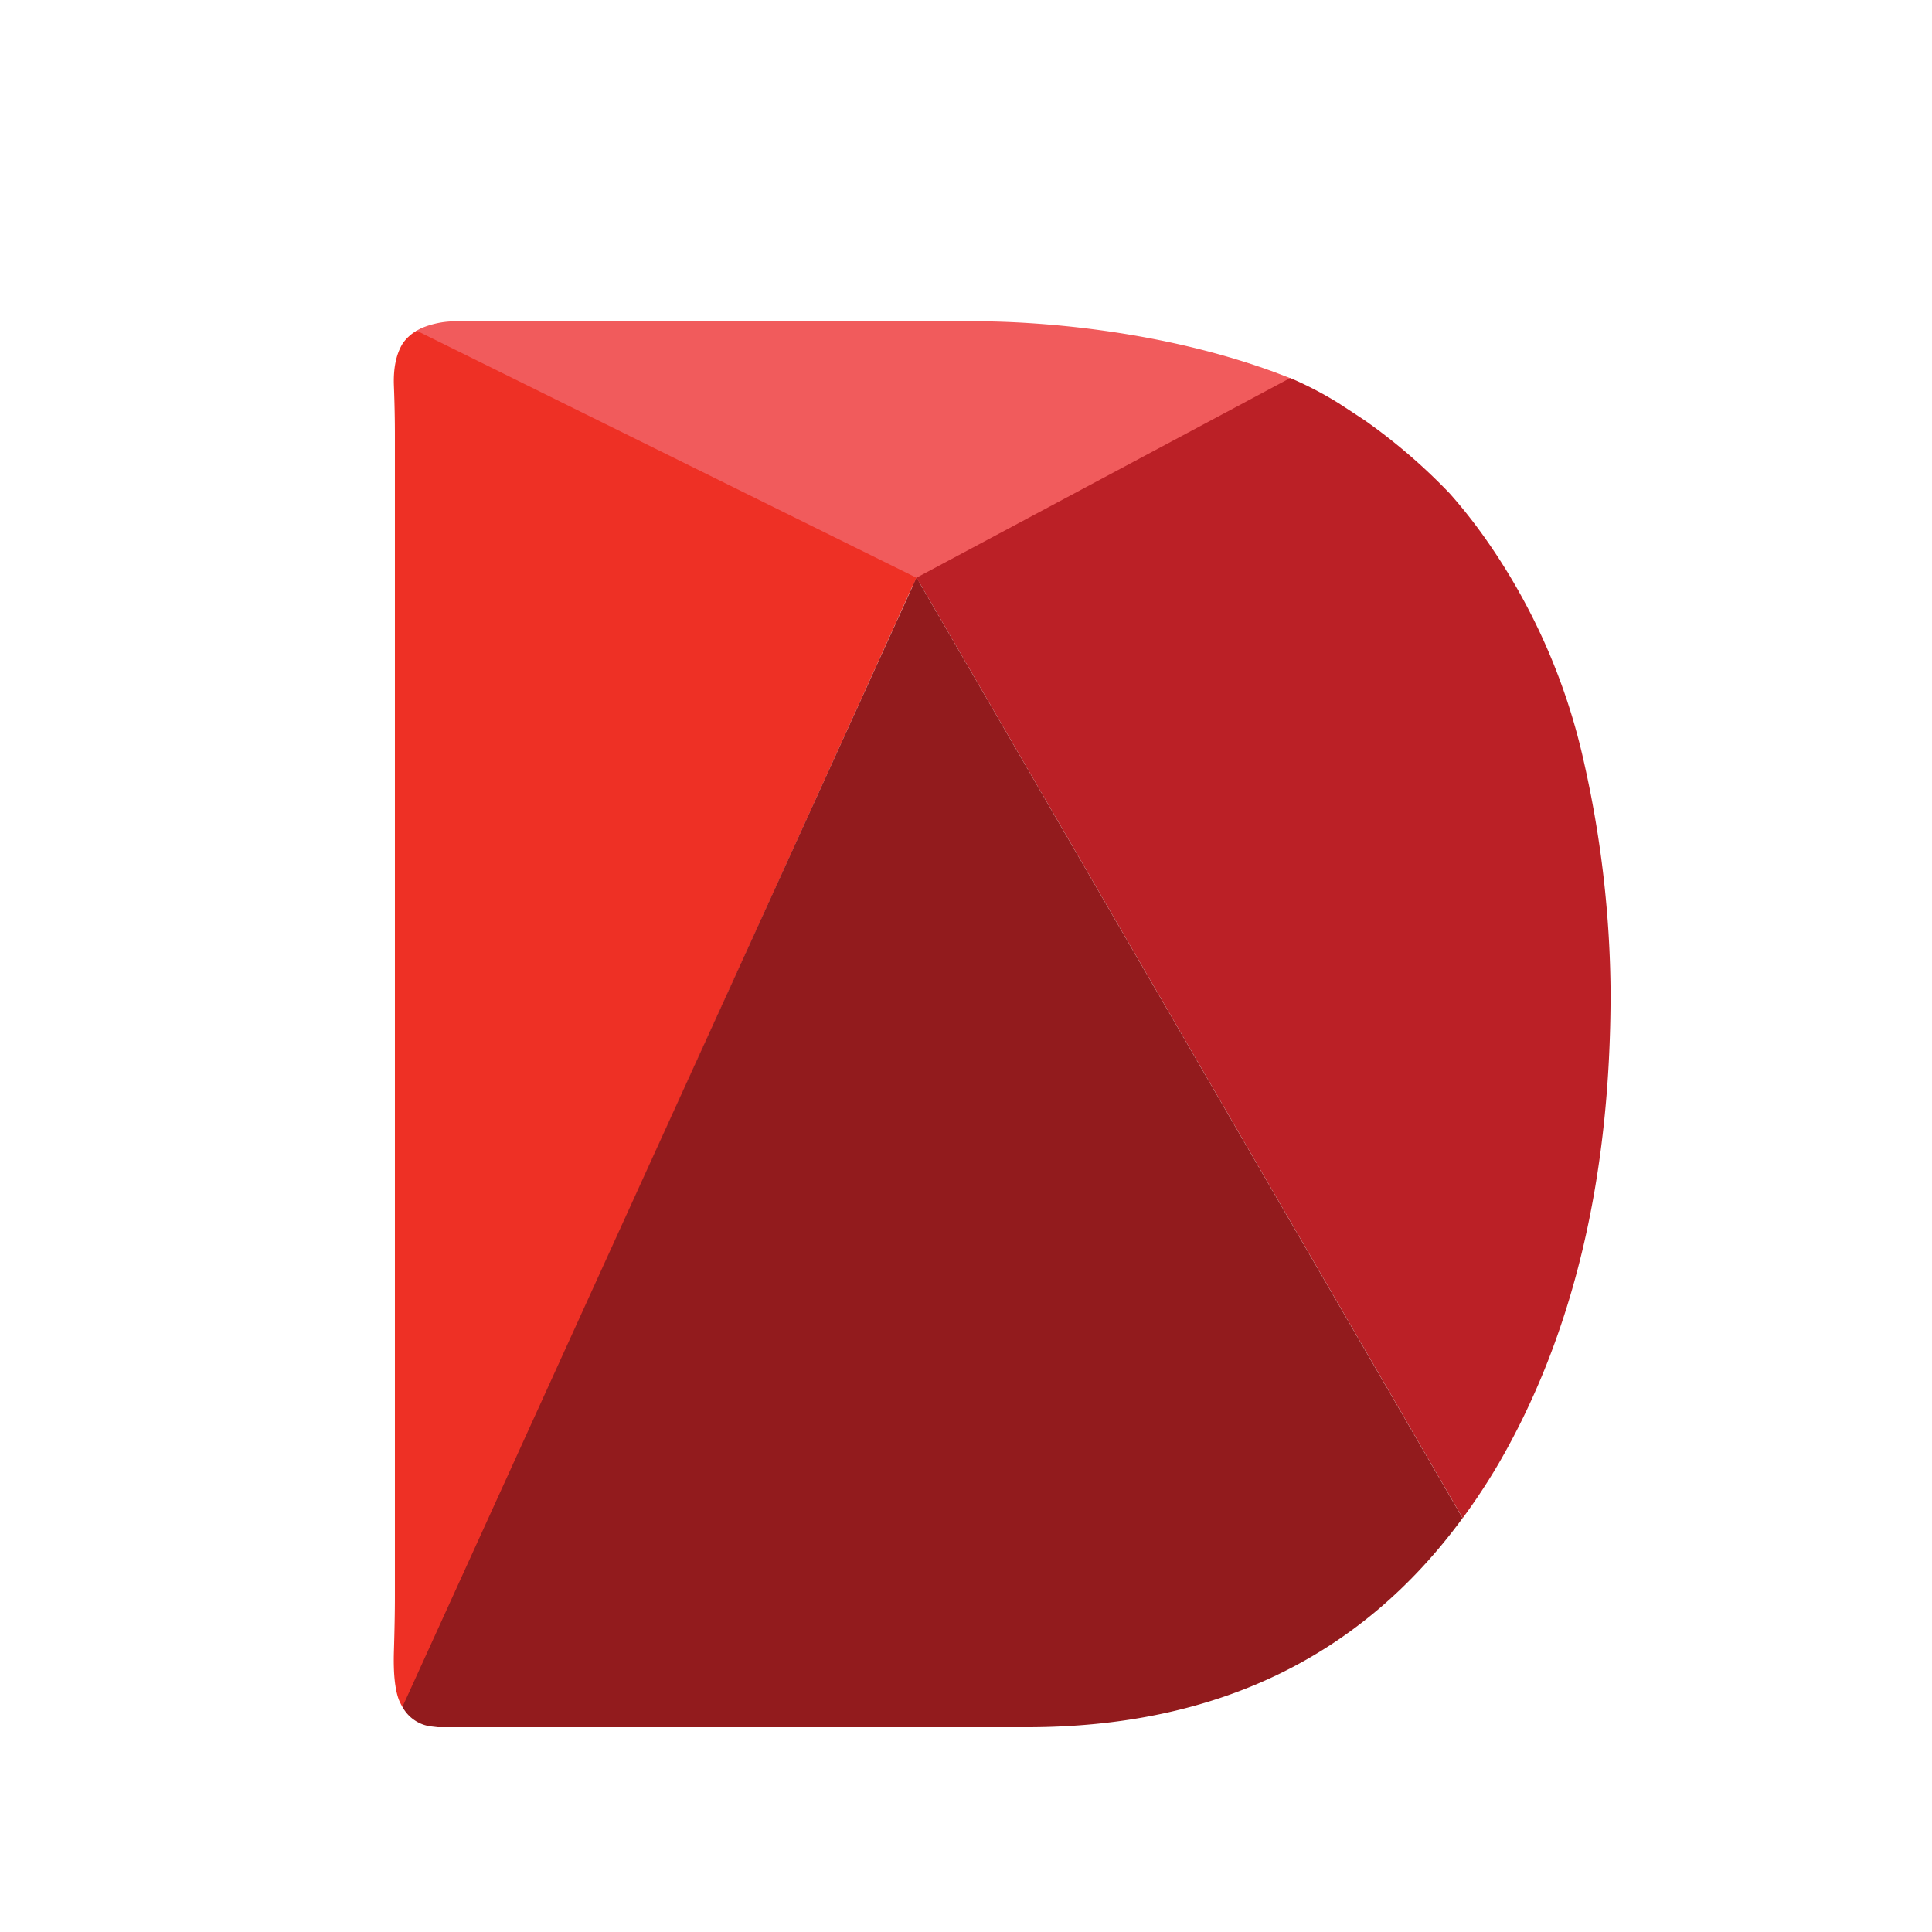
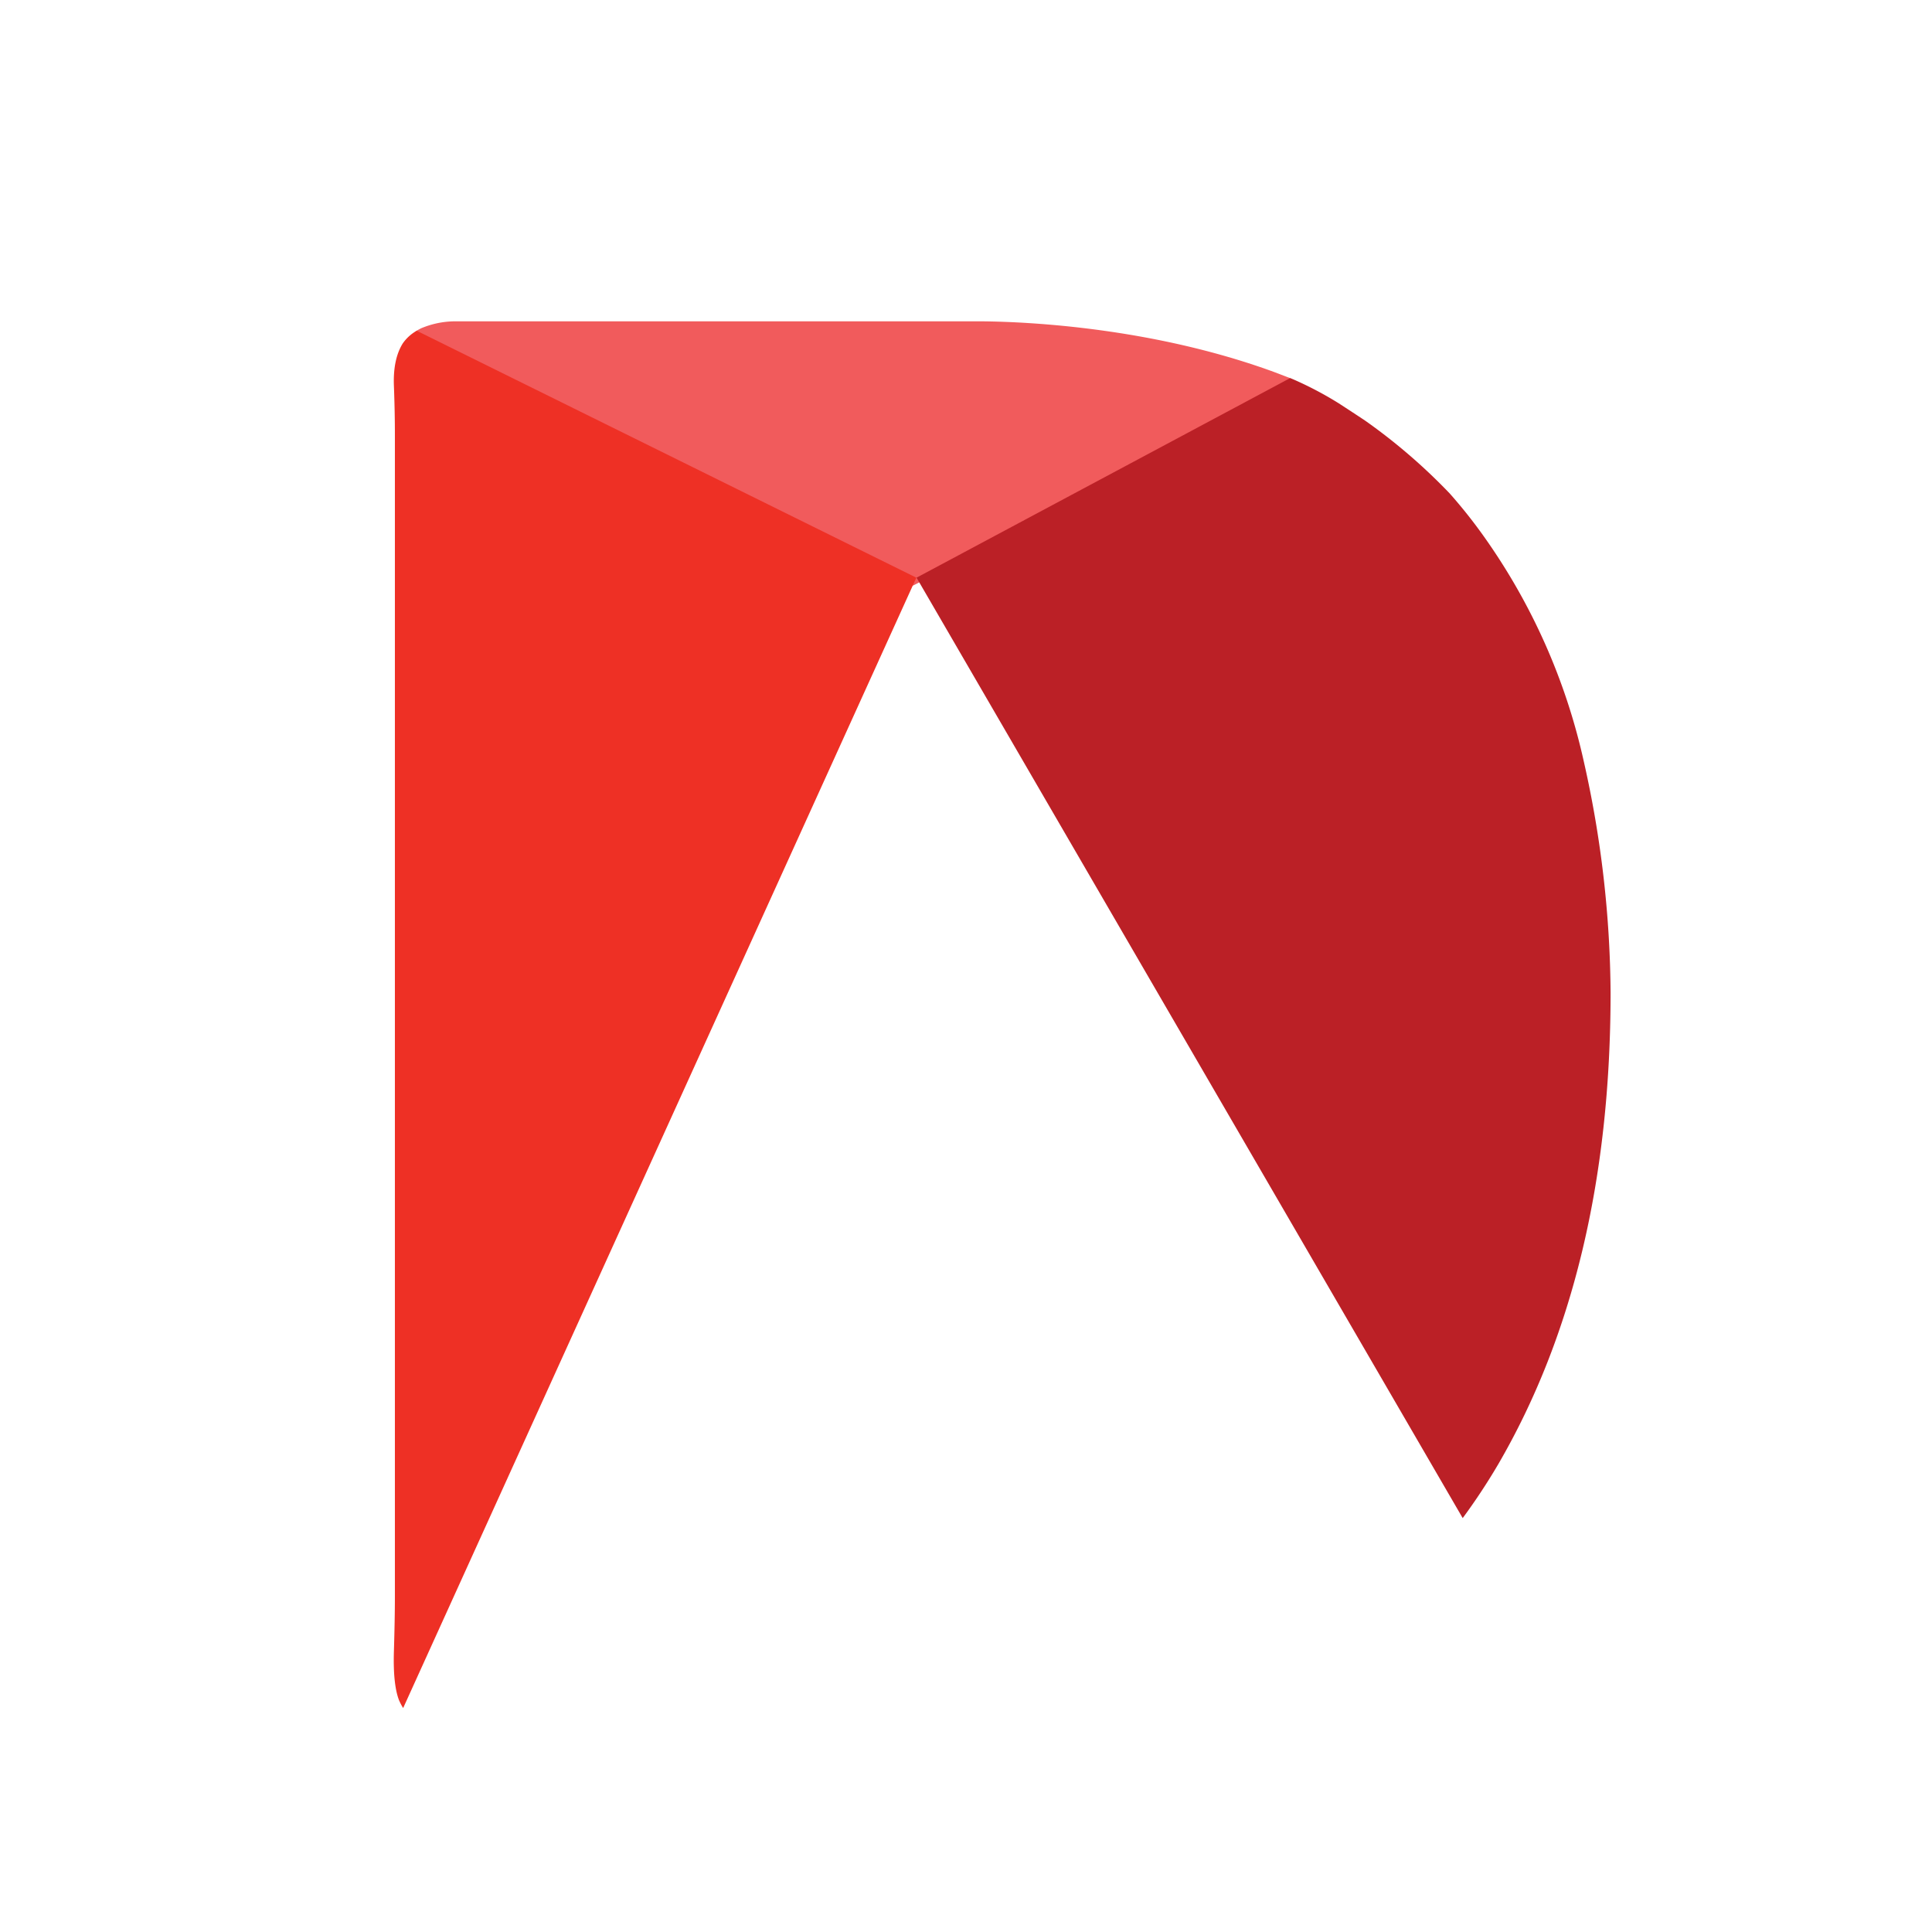
<svg xmlns="http://www.w3.org/2000/svg" id="Layer_1" data-name="Layer 1" viewBox="0 0 512 512">
  <defs>
    <style>.cls-1{fill:#f15b5c;}.cls-2{fill:#921b1d;}.cls-3{fill:#ee3025;}.cls-4{fill:#bb2026;}</style>
  </defs>
  <path class="cls-1" d="M341.87,100.2l-4.29-1.64c-32.31-11.81-65.36-13.27-76.92-13.4l-.89,0H120.12A23.43,23.43,0,0,0,111.6,87c-.41.21-.81.42-1.17.64l-1.85,1.76,133.35,65.8,103.38-52.89Z" />
  <line class="cls-2" x1="294.58" y1="137.07" x2="296.99" y2="138.27" />
  <line class="cls-2" x1="239.53" y1="152.11" x2="241.93" y2="153.31" />
  <path class="cls-3" d="M106.74,91q-2.62,4.2-2.35,11.26t.26,13.37V423.21q0,5.76-.26,14.41t1.31,12.84a14.55,14.55,0,0,0,1.14,2.19l136-299.56L110.43,87.65A11.24,11.24,0,0,0,106.74,91Z" />
  <path class="cls-4" d="M361.86,111.53c-2.32-1.55-4.7-3.1-7.13-4.68a93.92,93.92,0,0,0-12-6.32c-.27-.11-.55-.23-.83-.33l-99,52.89L387.63,402.31A164.07,164.07,0,0,0,397,388.12q29.82-51.21,29.82-125a284.83,284.83,0,0,0-7.08-61.25,164.16,164.16,0,0,0-26.53-59.75,134.9,134.9,0,0,0-9.05-11.38A153.2,153.2,0,0,0,361.86,111.53Z" />
-   <path class="cls-2" d="M106.65,452.34a10.07,10.07,0,0,0,7.69,5.19l1.74.2h156c50.27,0,88.64-18.69,115.52-55.42L242.89,153.09Z" />
</svg>